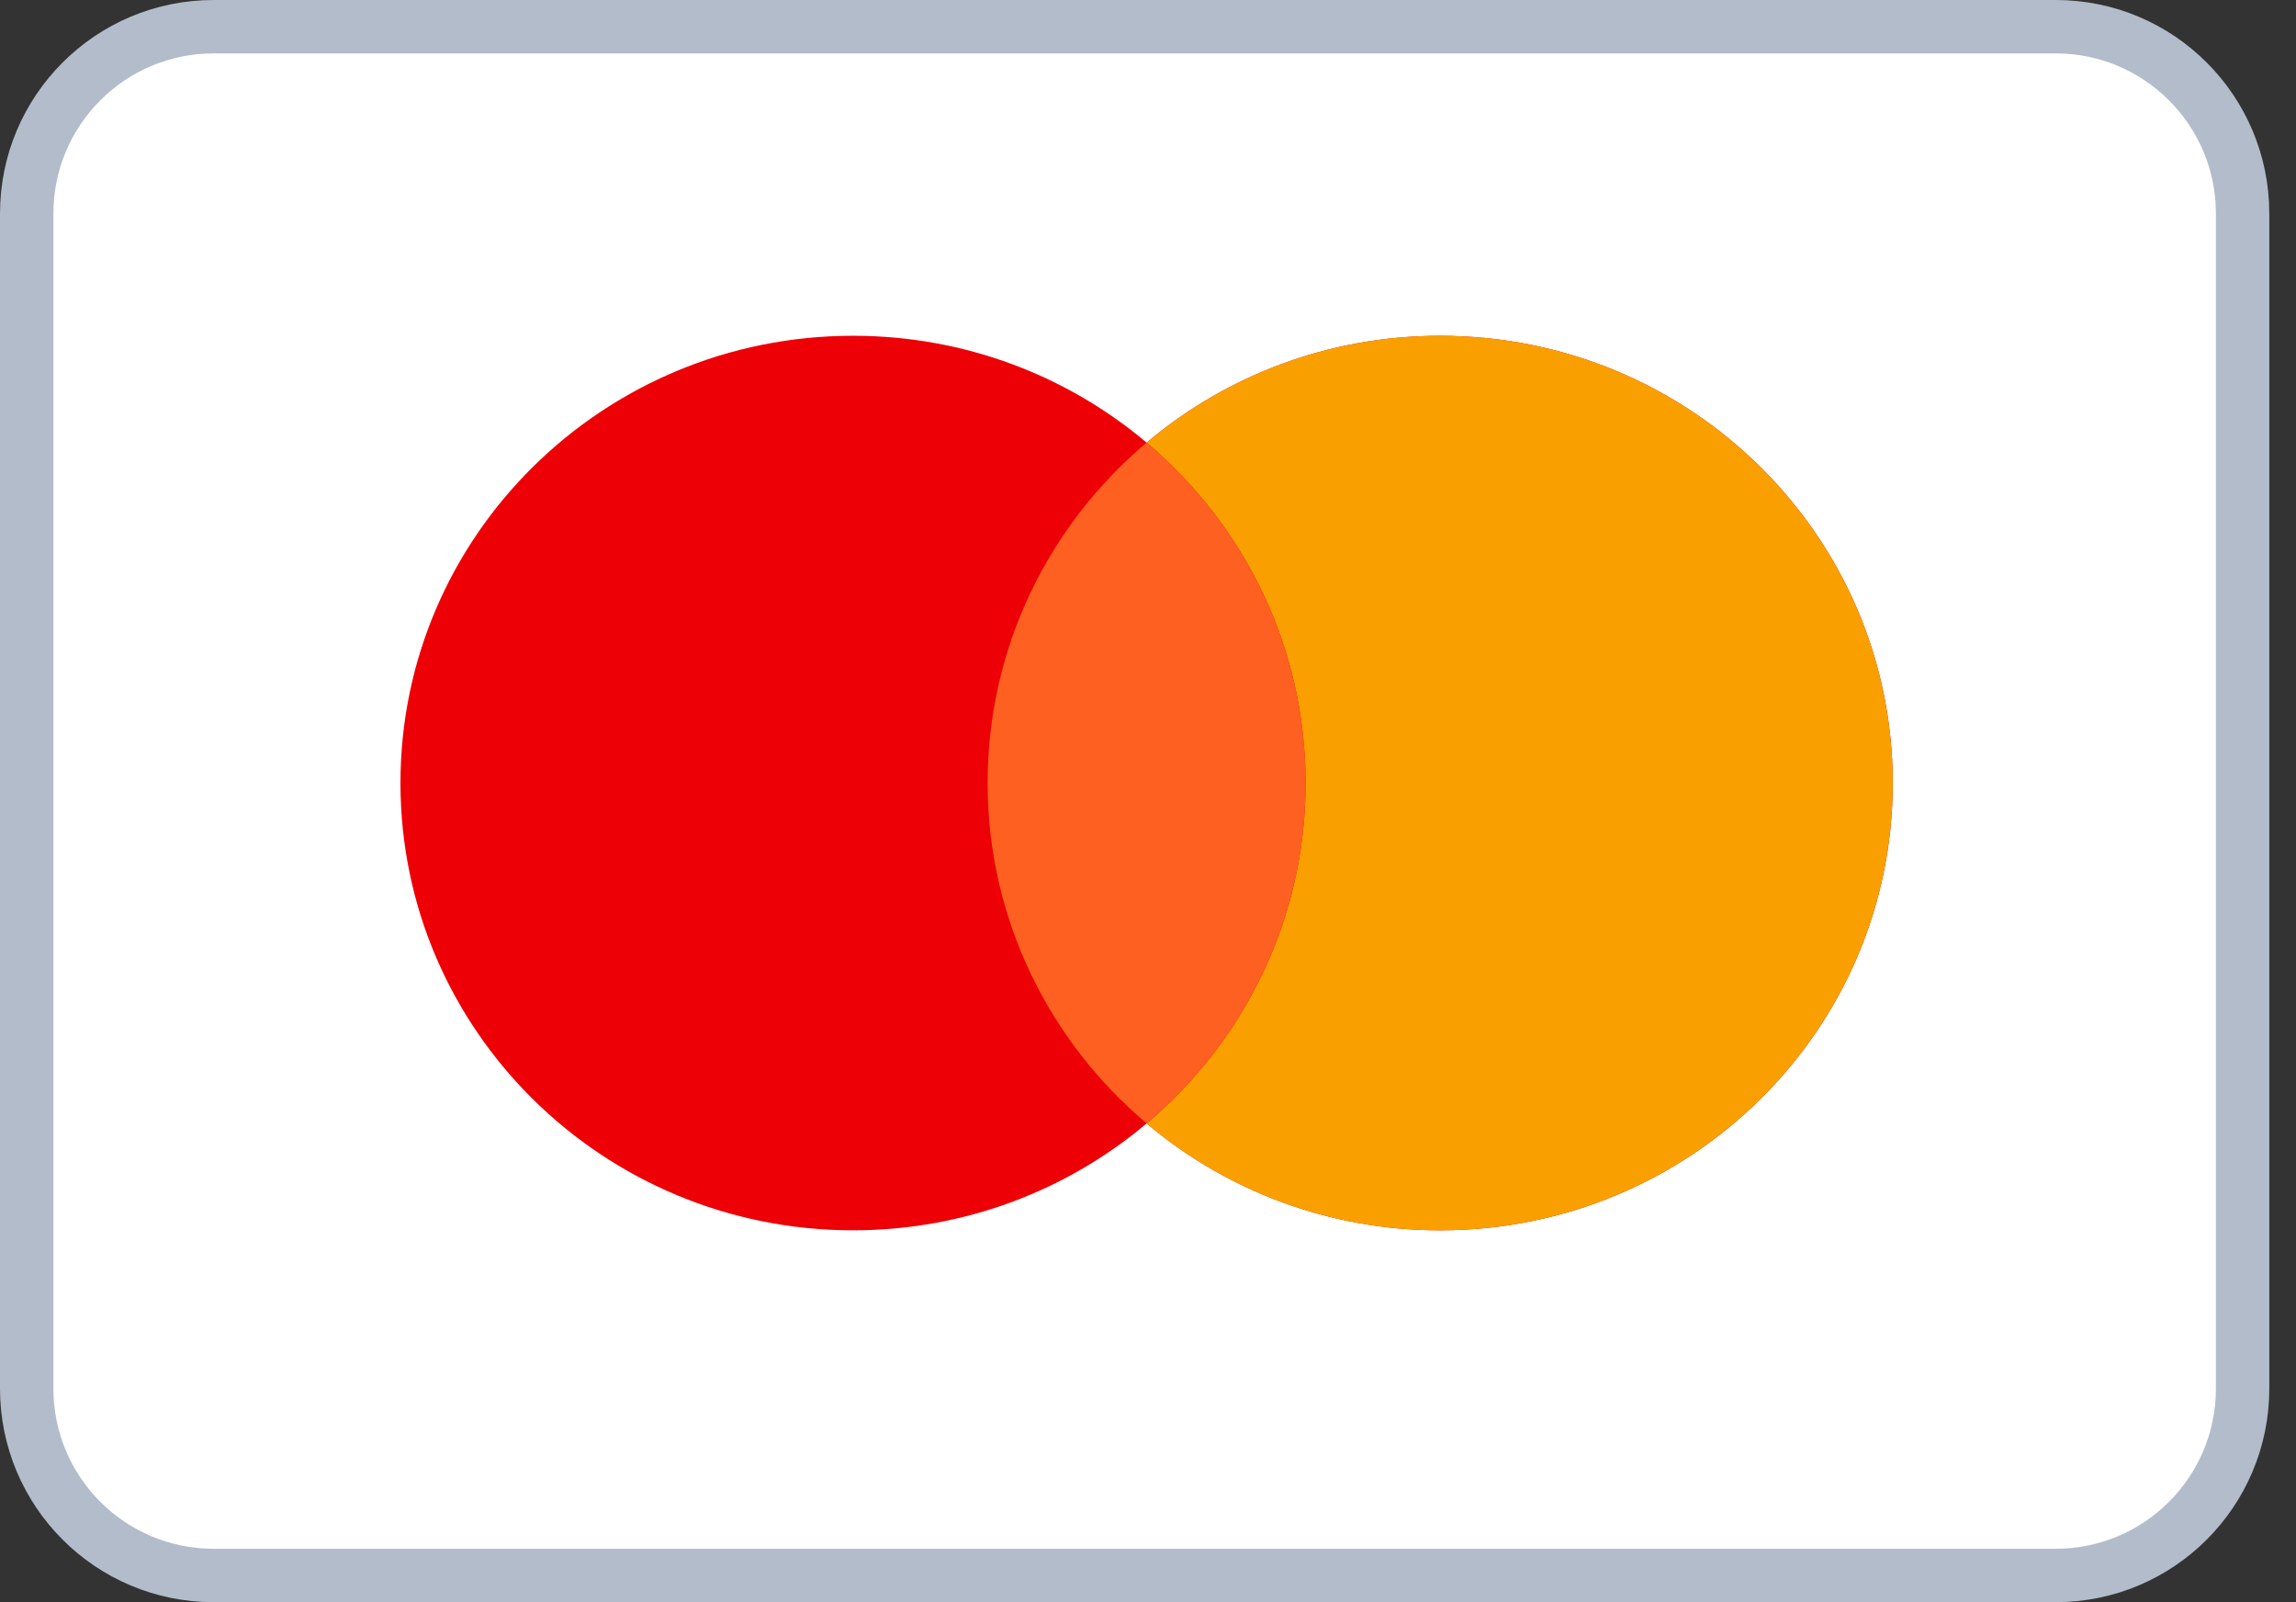
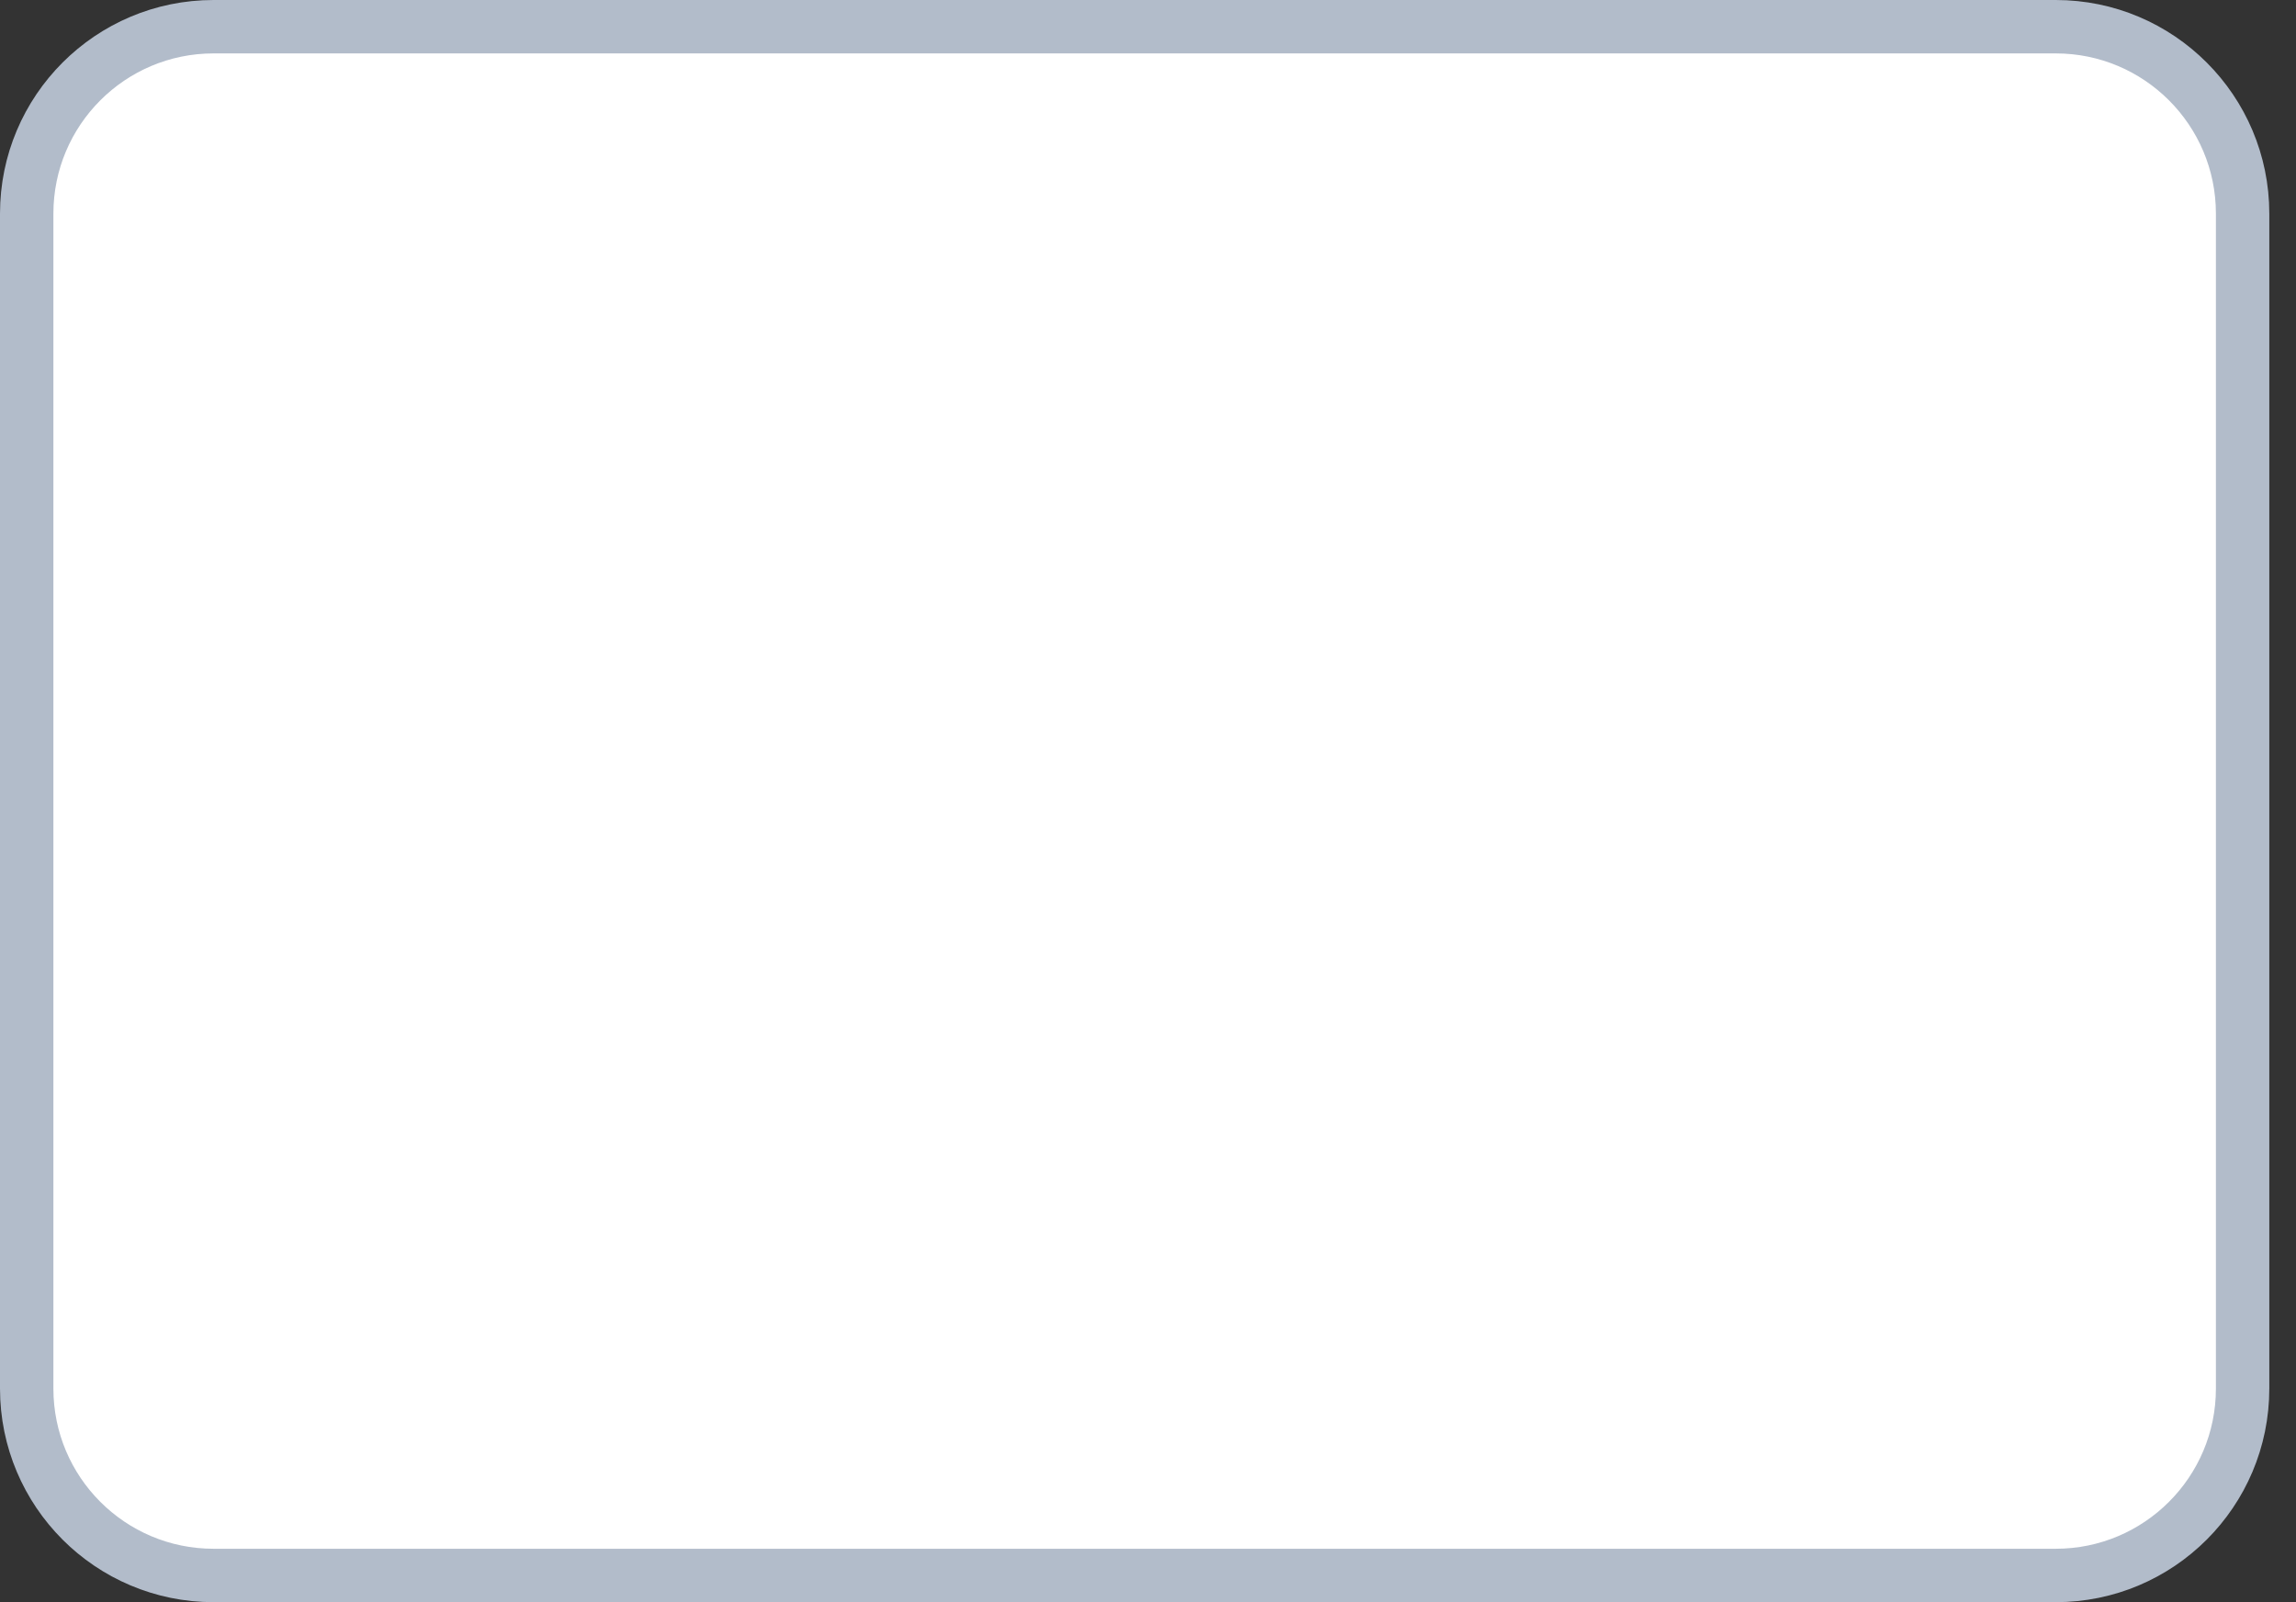
<svg xmlns="http://www.w3.org/2000/svg" width="43" height="30" viewBox="0 0 43 30" fill="none">
  <rect x="0" y="0" width="43" height="30" fill="#333333" stroke="none" />
  <path d="M0.5 4C0.5 2.067 2.067 0.5 4 0.5H38.5C40.433 0.5 42 2.067 42 4V26C42 27.933 40.433 29.5 38.5 29.5H4C2.067 29.5 0.5 27.933 0.5 26V4Z" fill="white" stroke="#B2BCCA" />
-   <path fill-rule="evenodd" clip-rule="evenodd" d="M21.474 21.036C19.994 22.284 18.074 23.037 15.976 23.037C11.295 23.037 7.5 19.288 7.5 14.662C7.5 10.037 11.295 6.287 15.976 6.287C18.074 6.287 19.994 7.04 21.474 8.288C22.954 7.04 24.874 6.287 26.972 6.287C31.653 6.287 35.448 10.037 35.448 14.662C35.448 19.288 31.653 23.037 26.972 23.037C24.874 23.037 22.954 22.284 21.474 21.036Z" fill="#ED0006" />
-   <path fill-rule="evenodd" clip-rule="evenodd" d="M21.473 21.036C23.295 19.5 24.451 17.215 24.451 14.662C24.451 12.11 23.295 9.824 21.473 8.288C22.953 7.04 24.873 6.287 26.971 6.287C31.652 6.287 35.447 10.037 35.447 14.662C35.447 19.288 31.652 23.037 26.971 23.037C24.873 23.037 22.953 22.284 21.473 21.036Z" fill="#F9A000" />
-   <path fill-rule="evenodd" clip-rule="evenodd" d="M21.474 21.035C23.296 19.499 24.452 17.214 24.452 14.661C24.452 12.109 23.296 9.823 21.474 8.287C19.652 9.823 18.496 12.109 18.496 14.661C18.496 17.214 19.652 19.499 21.474 21.035Z" fill="#FD6020" />
</svg>